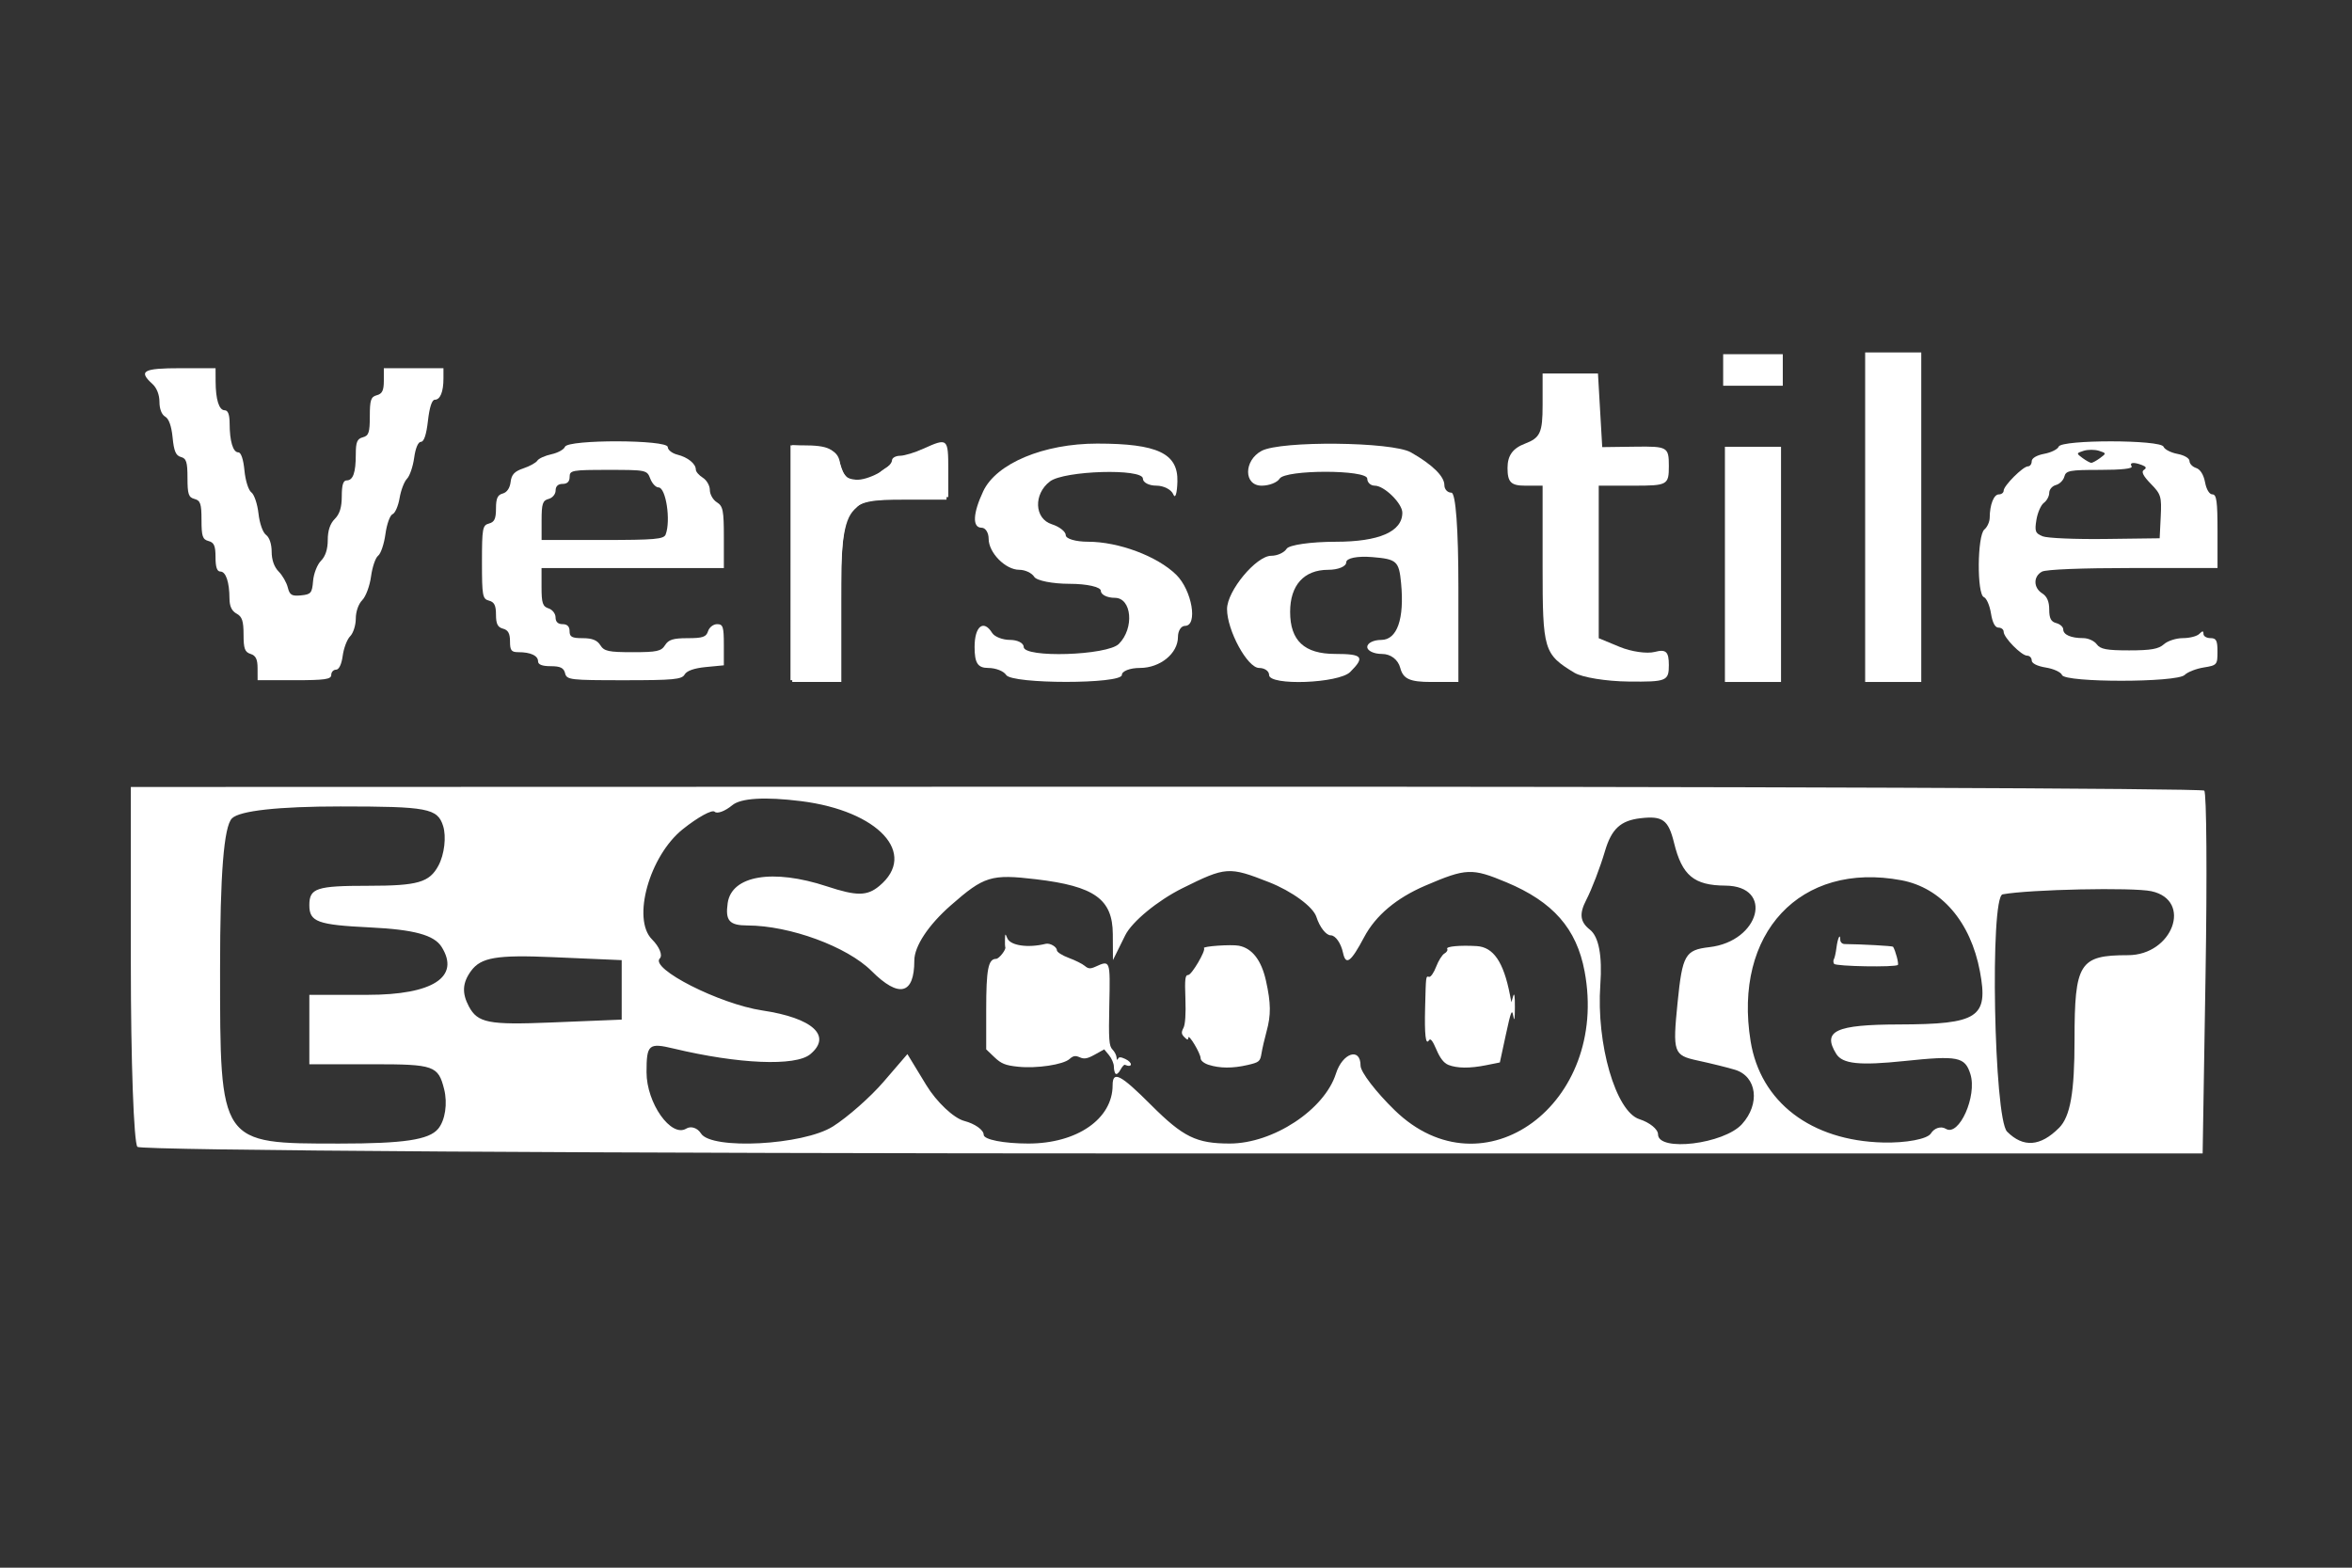
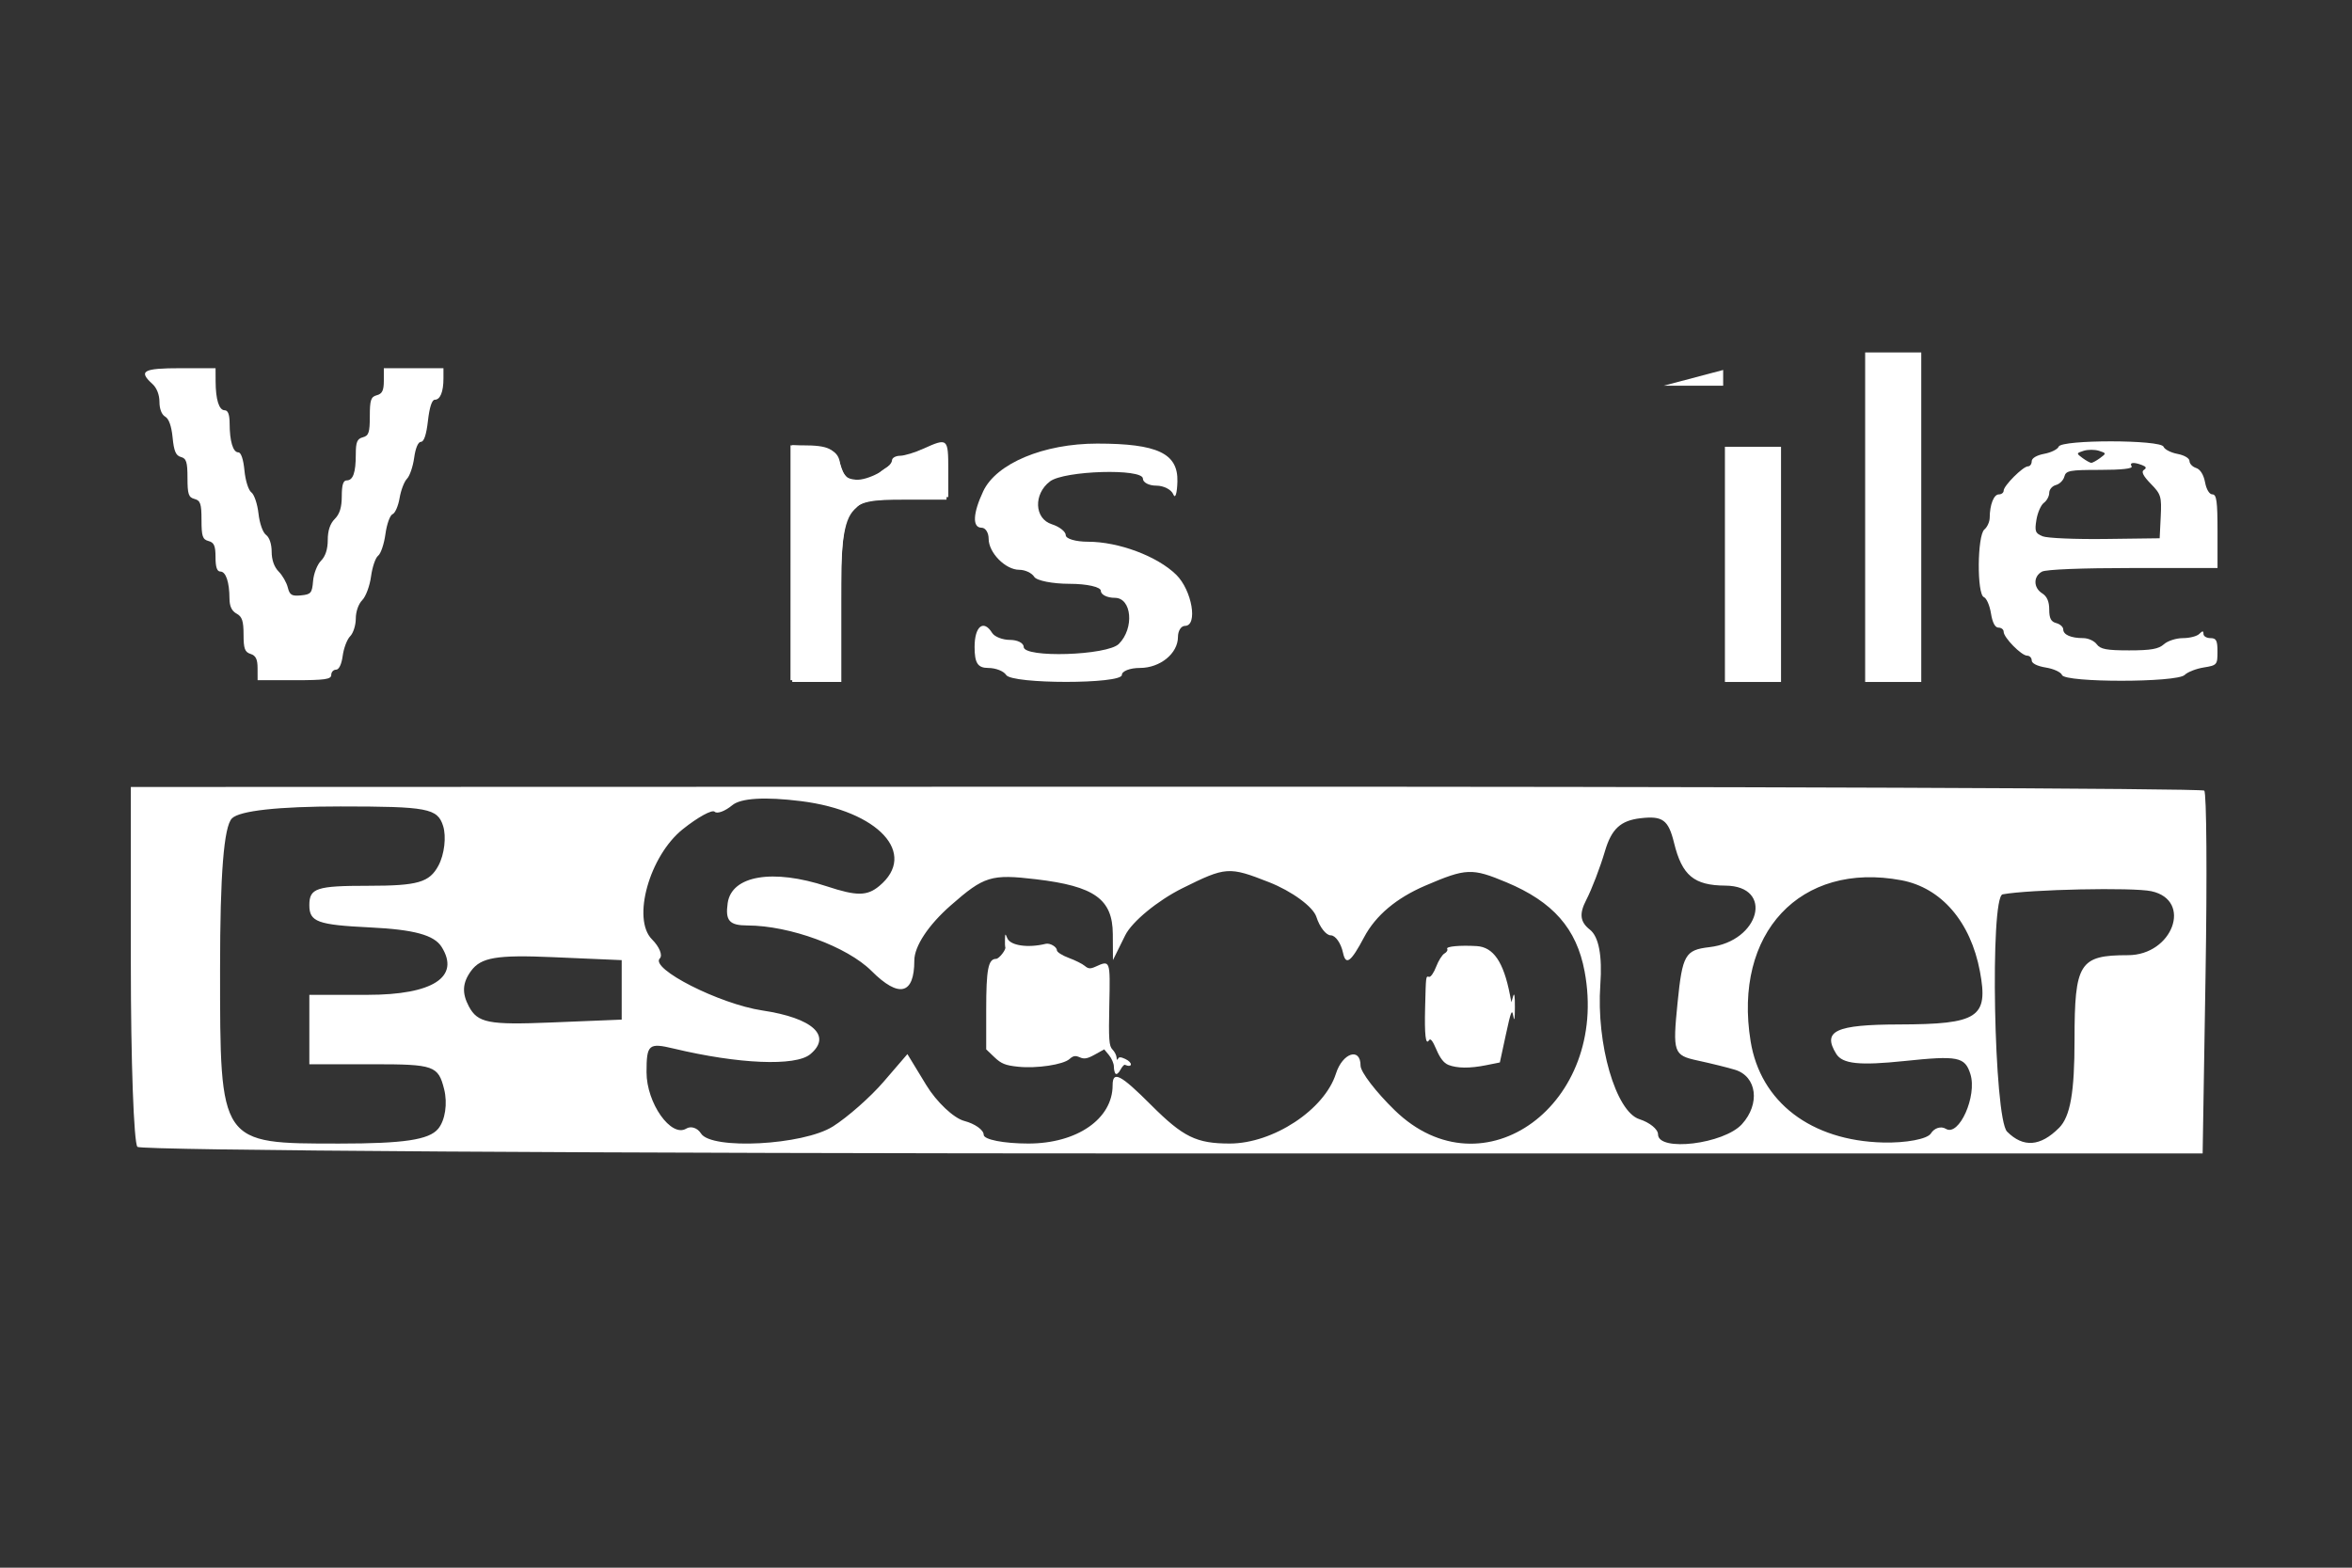
<svg xmlns="http://www.w3.org/2000/svg" width="300mm" height="200mm" viewBox="0 0 300 200" version="1.1" id="svg1" xml:space="preserve">
  <rect x="0" y="0" width="300" height="200" fill="#333333" stroke="none" />
  <title id="title1">Atom icon</title>
  <defs id="defs1" />
  <g id="layer1">
    <path style="fill:#000000" id="path4" />
    <path style="fill:#000000" id="path3" />
    <path style="fill:#ffffff;fill-opacity:1;stroke-width:1.445" d="" id="path5" transform="scale(0.265)" />
    <path style="fill:#ffffff;fill-opacity:1;stroke-width:1.445" d="" id="path6" transform="scale(0.265)" />
    <path style="fill:#ffffff;fill-opacity:1;stroke-width:1.445" d="" id="path12" transform="scale(0.265)" />
    <path style="fill:#ffffff;fill-opacity:1;stroke-width:1.445" d="" id="path14" transform="scale(0.265)" />
    <path style="fill:#999999;fill-opacity:1;stroke-width:0.511" d="" id="path24" transform="scale(0.265)" />
    <g id="g25" style="fill:#ffffff;fill-opacity:1" transform="matrix(2.34,0,0,2.34,-801.722,-166.548)">
      <path style="fill:#ffffff;fill-opacity:1;stroke-width:0.382" d="m 385.802,101.901 v -6.454 l 1.242,0.096 c 0.919,0.071 1.273,0.299 1.36,0.879 0.169,1.121 1.2,1.376 2.139,0.529 0.64,-0.578 2.892,-1.593 3.533,-1.593 0.074,0 0.134,0.688 0.134,1.529 v 1.529 h -2.321 c -3.294,0 -3.413,0.192 -3.413,5.515 v 4.423 h -1.338 -1.338 z" id="path7" />
      <path style="fill:#ffffff;fill-opacity:1;stroke-width:0.382" d="m 397.46,107.973 c -0.13,-0.21 -0.57,-0.382 -0.978,-0.382 -0.57,0 -0.742,-0.266 -0.742,-1.147 0,-1.126 0.49,-1.518 0.956,-0.764 0.13,0.21 0.57,0.382 0.978,0.382 0.408,0 0.742,0.172 0.742,0.382 0,0.613 4.555,0.469 5.188,-0.164 0.852,-0.852 0.708,-2.512 -0.218,-2.512 -0.42,0 -0.764,-0.172 -0.764,-0.382 0,-0.21 -0.764,-0.382 -1.698,-0.382 -0.934,0 -1.804,-0.172 -1.934,-0.382 -0.13,-0.21 -0.496,-0.382 -0.814,-0.382 -0.753,0 -1.67,-0.93 -1.67,-1.693 0,-0.33 -0.172,-0.601 -0.382,-0.601 -0.516,0 -0.481,-0.784 0.089,-1.993 0.716,-1.516 3.295,-2.594 6.21,-2.594 3.287,0 4.413,0.533 4.373,2.068 -0.017,0.65 -0.117,0.966 -0.223,0.703 -0.106,-0.263 -0.522,-0.478 -0.925,-0.478 -0.403,0 -0.733,-0.172 -0.733,-0.382 0,-0.568 -4.286,-0.441 -5.065,0.15 -0.909,0.69 -0.854,2.033 0.096,2.335 0.42,0.133 0.764,0.403 0.764,0.599 0,0.196 0.547,0.356 1.215,0.356 1.669,0 3.774,0.788 4.805,1.798 0.862,0.845 1.195,2.789 0.478,2.789 -0.21,0 -0.382,0.27 -0.382,0.601 0,0.902 -0.969,1.693 -2.075,1.693 -0.541,0 -0.983,0.172 -0.983,0.382 0,0.504 -5.996,0.504 -6.307,0 z" id="path8" />
-       <path style="fill:#ffffff;fill-opacity:1;stroke-width:0.382" d="m 411.794,107.973 c 0,-0.21 -0.245,-0.382 -0.545,-0.382 -0.635,0 -1.748,-2.046 -1.748,-3.212 0,-0.987 1.591,-2.904 2.41,-2.904 0.331,0 0.708,-0.172 0.838,-0.382 0.13,-0.21 1.332,-0.382 2.671,-0.382 2.367,0 3.636,-0.552 3.636,-1.584 0,-0.507 -0.985,-1.474 -1.502,-1.474 -0.225,0 -0.41,-0.172 -0.41,-0.382 0,-0.5 -4.469,-0.5 -4.778,0 -0.13,0.21 -0.57,0.382 -0.978,0.382 -0.984,0 -0.986,-1.371 -0.003,-1.898 1.049,-0.561 7.115,-0.5 8.138,0.082 1.171,0.666 1.825,1.307 1.825,1.788 0,0.225 0.172,0.41 0.382,0.41 0.236,0 0.382,1.975 0.382,5.16 v 5.16 h -1.484 c -1.163,0 -1.528,-0.166 -1.684,-0.764 -0.12,-0.457 -0.521,-0.764 -1,-0.764 -0.44,0 -0.8,-0.172 -0.8,-0.382 0,-0.21 0.341,-0.382 0.757,-0.382 0.873,0 1.274,-1.143 1.087,-3.101 -0.114,-1.195 -0.235,-1.304 -1.557,-1.414 -0.83,-0.069 -1.433,0.052 -1.433,0.287 0,0.223 -0.442,0.405 -0.983,0.405 -1.319,0 -2.075,0.836 -2.075,2.293 0,1.571 0.774,2.293 2.457,2.293 1.499,0 1.637,0.165 0.819,0.983 -0.625,0.625 -4.423,0.766 -4.423,0.164 z" id="path9" />
-       <path style="fill:#ffffff;fill-opacity:1;stroke-width:0.382" d="m 428.438,107.855 c -1.673,-1.018 -1.736,-1.229 -1.736,-5.779 v -4.423 h -0.956 c -0.767,0 -0.956,-0.19 -0.956,-0.965 0,-0.678 0.285,-1.073 0.956,-1.328 0.825,-0.314 0.956,-0.6 0.956,-2.093 v -1.73 h 1.509 1.509 l 0.116,2.007 0.116,2.007 1.816,-0.024 c 1.741,-0.023 1.816,0.02 1.816,1.051 0,1.035 -0.071,1.075 -1.911,1.075 h -1.911 v 4.158 4.158 l 1.144,0.474 c 0.629,0.261 1.489,0.384 1.911,0.273 0.611,-0.16 0.767,-0.013 0.767,0.719 0,0.868 -0.125,0.919 -2.198,0.897 -1.209,-0.012 -2.535,-0.227 -2.946,-0.478 z" id="path10" />
      <path style="fill:#ffffff;fill-opacity:1;stroke-width:0.382" d="m 436.64,101.944 v -6.411 h 1.529 1.529 v 6.411 6.411 h -1.529 -1.529 z" id="path11" />
      <path style="fill:#ffffff;fill-opacity:1;stroke-width:0.382" d="m 444.284,99.372 v -8.983 h 1.529 1.529 v 8.983 8.983 h -1.529 -1.529 z" id="path13" />
      <path style="fill:#ffffff;fill-opacity:1;stroke-width:0.191" d="m 356.656,107.603 c 0,-0.488 -0.098,-0.687 -0.382,-0.777 -0.314,-0.1 -0.382,-0.289 -0.382,-1.057 0,-0.74 -0.08,-0.979 -0.382,-1.141 -0.259,-0.139 -0.383,-0.402 -0.385,-0.819 -0.004,-0.902 -0.197,-1.474 -0.497,-1.474 -0.182,0 -0.264,-0.244 -0.264,-0.782 0,-0.622 -0.079,-0.803 -0.382,-0.882 -0.324,-0.085 -0.382,-0.261 -0.382,-1.147 0,-0.886 -0.059,-1.062 -0.382,-1.147 -0.324,-0.085 -0.382,-0.261 -0.382,-1.147 0,-0.864 -0.063,-1.063 -0.359,-1.141 -0.275,-0.072 -0.381,-0.322 -0.452,-1.059 -0.06,-0.621 -0.204,-1.028 -0.405,-1.14 -0.19,-0.107 -0.312,-0.421 -0.312,-0.805 0,-0.387 -0.147,-0.763 -0.382,-0.976 -0.783,-0.708 -0.513,-0.86 1.529,-0.86 h 1.911 l 0.003,0.717 c 0.004,0.998 0.186,1.577 0.497,1.577 0.178,0 0.265,0.235 0.267,0.717 0.003,0.974 0.184,1.577 0.473,1.577 0.149,0 0.276,0.373 0.335,0.988 0.053,0.553 0.219,1.079 0.377,1.194 0.155,0.114 0.33,0.632 0.388,1.151 0.061,0.542 0.236,1.039 0.412,1.168 0.184,0.134 0.306,0.502 0.306,0.919 0,0.438 0.14,0.835 0.377,1.073 0.208,0.208 0.433,0.599 0.501,0.87 0.105,0.417 0.216,0.484 0.722,0.435 0.543,-0.053 0.603,-0.126 0.658,-0.787 0.033,-0.401 0.227,-0.895 0.43,-1.099 0.243,-0.243 0.37,-0.633 0.37,-1.134 0,-0.51 0.127,-0.892 0.382,-1.147 0.269,-0.269 0.382,-0.637 0.382,-1.242 0,-0.608 0.078,-0.86 0.266,-0.86 0.351,0 0.498,-0.422 0.498,-1.427 0,-0.661 0.075,-0.842 0.382,-0.922 0.324,-0.085 0.382,-0.261 0.382,-1.147 0,-0.886 0.059,-1.062 0.382,-1.147 0.293,-0.077 0.382,-0.261 0.382,-0.787 v -0.687 h 1.625 1.625 v 0.558 c 0,0.733 -0.175,1.162 -0.474,1.162 -0.153,0 -0.289,0.418 -0.371,1.147 -0.085,0.754 -0.216,1.147 -0.381,1.147 -0.153,0 -0.298,0.34 -0.371,0.872 -0.066,0.479 -0.242,0.994 -0.391,1.143 -0.149,0.149 -0.331,0.623 -0.403,1.053 -0.073,0.43 -0.245,0.825 -0.384,0.878 -0.138,0.053 -0.313,0.54 -0.387,1.082 -0.074,0.542 -0.253,1.073 -0.397,1.18 -0.144,0.107 -0.319,0.617 -0.388,1.133 -0.07,0.516 -0.285,1.096 -0.479,1.29 -0.205,0.205 -0.352,0.626 -0.352,1.007 0,0.36 -0.138,0.793 -0.306,0.961 -0.168,0.168 -0.351,0.647 -0.407,1.065 -0.062,0.465 -0.203,0.759 -0.363,0.759 -0.144,0 -0.262,0.129 -0.262,0.287 0,0.237 -0.35,0.287 -2.007,0.287 h -2.007 z" id="path15" />
-       <path style="fill:#ffffff;fill-opacity:1;stroke-width:0.191" d="m 373.419,107.877 c -0.077,-0.293 -0.261,-0.382 -0.787,-0.382 -0.46,0 -0.687,-0.088 -0.687,-0.266 0,-0.308 -0.407,-0.498 -1.067,-0.498 -0.389,0 -0.462,-0.093 -0.462,-0.591 0,-0.431 -0.104,-0.618 -0.382,-0.691 -0.29,-0.076 -0.382,-0.261 -0.382,-0.764 0,-0.504 -0.092,-0.689 -0.382,-0.764 -0.352,-0.092 -0.382,-0.261 -0.382,-2.102 0,-1.842 0.031,-2.01 0.382,-2.102 0.297,-0.078 0.382,-0.261 0.382,-0.82 0,-0.55 0.087,-0.743 0.367,-0.816 0.228,-0.06 0.391,-0.297 0.43,-0.628 0.048,-0.407 0.211,-0.581 0.693,-0.743 0.347,-0.116 0.691,-0.306 0.764,-0.422 0.074,-0.116 0.419,-0.273 0.768,-0.348 0.349,-0.076 0.68,-0.258 0.737,-0.406 0.157,-0.408 5.605,-0.394 5.605,0.014 0,0.156 0.236,0.342 0.524,0.414 0.571,0.143 1.005,0.496 1.005,0.816 0,0.112 0.172,0.311 0.382,0.442 0.21,0.131 0.382,0.432 0.382,0.669 0,0.237 0.172,0.538 0.382,0.669 0.335,0.209 0.382,0.446 0.382,1.913 v 1.674 h -4.969 -4.969 v 1.038 c 0,0.87 0.062,1.058 0.382,1.16 0.21,0.067 0.382,0.288 0.382,0.491 0,0.242 0.132,0.369 0.382,0.369 0.255,0 0.382,0.127 0.382,0.382 0,0.314 0.127,0.382 0.719,0.382 0.512,0 0.787,0.11 0.957,0.382 0.206,0.33 0.446,0.382 1.764,0.382 1.319,0 1.558,-0.052 1.764,-0.382 0.189,-0.303 0.446,-0.382 1.231,-0.382 0.824,0 1.013,-0.065 1.114,-0.382 0.067,-0.21 0.288,-0.382 0.491,-0.382 0.323,0 0.369,0.14 0.369,1.122 v 1.122 l -0.981,0.094 c -0.635,0.061 -1.043,0.205 -1.156,0.407 -0.151,0.269 -0.607,0.312 -3.296,0.312 -2.961,0 -3.127,-0.02 -3.222,-0.382 z m 5.482,-7.565 c 0.289,-0.754 0.014,-2.564 -0.39,-2.564 -0.147,0 -0.349,-0.215 -0.449,-0.478 -0.179,-0.47 -0.217,-0.478 -2.289,-0.478 -1.98,0 -2.107,0.023 -2.107,0.382 0,0.255 -0.127,0.382 -0.382,0.382 -0.247,0 -0.382,0.127 -0.382,0.36 0,0.199 -0.171,0.405 -0.382,0.46 -0.325,0.085 -0.382,0.261 -0.382,1.169 v 1.069 h 3.324 c 2.855,0 3.341,-0.043 3.44,-0.302 z" id="path16" />
      <path style="fill:#ffffff;fill-opacity:1;stroke-width:0.191" d="m 385.706,101.857 v -6.403 h 0.645 c 1.436,0 1.8,0.18 2.067,1.025 0.215,0.679 0.334,0.799 0.843,0.848 0.642,0.063 1.965,-0.647 1.979,-1.061 0.004,-0.131 0.202,-0.241 0.438,-0.243 0.237,-0.002 0.805,-0.174 1.263,-0.382 1.332,-0.604 1.365,-0.577 1.365,1.127 v 1.505 l -2.3,0.082 c -2.19,0.078 -2.324,0.107 -2.814,0.596 -0.619,0.619 -0.776,1.878 -0.798,6.393 l -0.013,2.915 h -1.338 -1.338 z" id="path17" />
-       <path style="fill:#ffffff;fill-opacity:1;stroke-width:0.191" d="m 436.544,91.345 v -0.86 h 1.625 1.625 v 0.86 0.86 h -1.625 -1.625 z" id="path18" />
+       <path style="fill:#ffffff;fill-opacity:1;stroke-width:0.191" d="m 436.544,91.345 v -0.86 v 0.86 0.86 h -1.625 -1.625 z" id="path18" />
      <path style="fill:#ffffff;fill-opacity:1;stroke-width:0.191" d="m 455.015,107.976 c -0.06,-0.156 -0.456,-0.339 -0.88,-0.407 -0.467,-0.075 -0.772,-0.227 -0.772,-0.386 0,-0.144 -0.113,-0.262 -0.251,-0.262 -0.309,0 -1.278,-0.987 -1.278,-1.301 0,-0.126 -0.128,-0.228 -0.284,-0.228 -0.185,0 -0.328,-0.273 -0.409,-0.781 -0.069,-0.429 -0.242,-0.826 -0.384,-0.88 -0.389,-0.149 -0.365,-3.364 0.027,-3.69 0.158,-0.131 0.288,-0.421 0.289,-0.645 0.005,-0.708 0.224,-1.267 0.497,-1.267 0.145,0 0.264,-0.093 0.264,-0.206 0,-0.267 1.056,-1.323 1.323,-1.323 0.113,0 0.206,-0.125 0.206,-0.278 0,-0.168 0.272,-0.329 0.684,-0.406 0.376,-0.071 0.73,-0.246 0.785,-0.391 0.149,-0.388 5.568,-0.383 5.717,0.005 0.057,0.147 0.398,0.323 0.758,0.391 0.373,0.07 0.656,0.237 0.656,0.388 0,0.146 0.163,0.317 0.362,0.38 0.224,0.071 0.409,0.367 0.486,0.777 0.074,0.395 0.236,0.662 0.402,0.662 0.226,0 0.278,0.378 0.278,2.007 v 2.007 h -4.599 c -2.805,0 -4.744,0.077 -4.969,0.198 -0.48,0.257 -0.474,0.881 0.012,1.184 0.259,0.162 0.382,0.446 0.382,0.88 0,0.48 0.096,0.666 0.382,0.741 0.21,0.055 0.382,0.21 0.382,0.344 0,0.292 0.424,0.476 1.093,0.476 0.269,0 0.599,0.151 0.733,0.334 0.197,0.27 0.538,0.334 1.768,0.334 1.183,0 1.607,-0.075 1.894,-0.334 0.204,-0.184 0.669,-0.334 1.034,-0.334 0.365,0 0.767,-0.103 0.893,-0.229 0.178,-0.178 0.229,-0.178 0.229,0 0,0.126 0.172,0.229 0.382,0.229 0.316,0 0.382,0.127 0.382,0.74 0,0.713 -0.027,0.744 -0.751,0.86 -0.413,0.066 -0.88,0.249 -1.038,0.407 -0.421,0.421 -6.527,0.424 -6.689,0.003 z m 5.38,-8.636 c 0.053,-1.099 0.016,-1.221 -0.544,-1.793 -0.412,-0.421 -0.529,-0.658 -0.375,-0.753 0.159,-0.098 0.131,-0.175 -0.093,-0.261 -0.465,-0.179 -0.709,-0.149 -0.574,0.069 0.076,0.122 -0.545,0.191 -1.727,0.191 -1.654,0 -1.855,0.038 -1.94,0.365 -0.052,0.201 -0.259,0.407 -0.46,0.46 -0.201,0.052 -0.365,0.244 -0.365,0.427 0,0.182 -0.131,0.427 -0.291,0.544 -0.16,0.117 -0.343,0.534 -0.407,0.926 -0.102,0.626 -0.06,0.736 0.339,0.898 0.25,0.101 1.788,0.167 3.417,0.146 l 2.962,-0.038 z m -3.306,-3.193 c 0.347,-0.253 0.345,-0.267 -0.059,-0.395 -0.23,-0.073 -0.606,-0.073 -0.836,0 -0.404,0.128 -0.406,0.142 -0.059,0.395 0.197,0.144 0.412,0.262 0.477,0.262 0.065,0 0.28,-0.118 0.477,-0.262 z" id="path19" />
      <path style="fill:#ffffff;fill-opacity:1;stroke-width:0.541" d="m 350.108,133.701 c -0.198,-0.198 -0.36,-4.694 -0.36,-9.991 v -9.63 l 56.395,-0.015 c 31.017,-0.008 56.498,0.088 56.625,0.214 0.127,0.126 0.159,4.628 0.071,10.005 l -0.159,9.777 h -56.105 c -30.858,0 -56.268,-0.162 -56.466,-0.36 z m 16.391,-0.984 c 0.383,-0.461 0.522,-1.383 0.326,-2.162 -0.32,-1.276 -0.553,-1.358 -3.844,-1.358 h -3.503 v -1.892 -1.892 h 3.177 c 3.555,0 5.061,-0.976 4.033,-2.613 -0.406,-0.647 -1.5,-0.946 -3.888,-1.062 -2.88,-0.14 -3.322,-0.301 -3.322,-1.216 0,-0.929 0.387,-1.055 3.224,-1.055 2.691,0 3.322,-0.182 3.814,-1.102 0.324,-0.606 0.438,-1.579 0.253,-2.162 -0.304,-0.958 -0.845,-1.061 -5.598,-1.061 -3.371,0 -5.494,0.233 -5.91,0.649 -0.443,0.443 -0.649,3.048 -0.649,8.201 0,9.59 -0.041,9.53 6.504,9.53 3.513,0 4.885,-0.205 5.382,-0.804 z m 21.512,-0.124 c 0.807,-0.51 2.052,-1.608 2.767,-2.439 l 1.3,-1.511 1.025,1.685 c 0.564,0.927 1.499,1.809 2.079,1.961 0.58,0.152 1.054,0.491 1.054,0.753 0,0.263 1.095,0.478 2.433,0.478 2.653,0 4.595,-1.344 4.595,-3.18 0,-0.811 0.427,-0.591 2.099,1.081 1.745,1.745 2.466,2.099 4.283,2.099 2.364,0 5.165,-1.843 5.789,-3.808 0.361,-1.139 1.344,-1.458 1.344,-0.436 0,0.342 0.839,1.436 1.865,2.433 4.828,4.689 11.703,-0.348 10.346,-7.579 -0.437,-2.332 -1.718,-3.79 -4.261,-4.853 -1.881,-0.786 -2.193,-0.773 -4.416,0.18 -1.584,0.679 -2.713,1.629 -3.341,2.815 -0.724,1.364 -0.997,1.565 -1.151,0.843 -0.111,-0.52 -0.411,-0.946 -0.666,-0.946 -0.255,0 -0.608,-0.452 -0.783,-1.004 -0.175,-0.552 -1.338,-1.404 -2.584,-1.894 -2.187,-0.859 -2.351,-0.848 -4.718,0.328 -1.349,0.67 -2.753,1.826 -3.12,2.569 l -0.668,1.351 -0.008,-1.42 c -0.011,-1.905 -0.999,-2.61 -4.183,-2.987 -2.449,-0.29 -2.831,-0.173 -4.652,1.426 -1.222,1.073 -1.984,2.227 -1.984,3.006 0,1.857 -0.837,2.062 -2.329,0.571 -1.33,-1.33 -4.457,-2.479 -6.764,-2.484 -0.99,-0.002 -1.218,-0.259 -1.081,-1.219 0.214,-1.507 2.46,-1.886 5.409,-0.913 1.624,0.536 2.191,0.532 2.854,-0.019 2.119,-1.759 -0.039,-4.099 -4.267,-4.628 -1.955,-0.244 -3.276,-0.166 -3.743,0.221 -0.397,0.329 -0.83,0.49 -0.963,0.357 -0.133,-0.133 -0.913,0.295 -1.735,0.951 -1.821,1.455 -2.786,4.903 -1.68,6.008 0.402,0.402 0.594,0.869 0.426,1.037 -0.555,0.555 3.253,2.489 5.593,2.84 2.745,0.412 3.811,1.387 2.607,2.386 -0.802,0.666 -3.907,0.537 -7.437,-0.308 -1.374,-0.329 -1.487,-0.231 -1.487,1.29 0,1.683 1.341,3.582 2.168,3.071 0.253,-0.156 0.612,-0.037 0.799,0.265 0.56,0.906 5.572,0.643 7.187,-0.378 z m 49.56,-0.133 c 1,-1.105 0.811,-2.593 -0.375,-2.96 -0.378,-0.117 -1.304,-0.346 -2.056,-0.509 -1.302,-0.282 -1.354,-0.435 -1.081,-3.153 0.262,-2.611 0.412,-2.872 1.734,-3.025 2.758,-0.319 3.538,-3.337 0.867,-3.355 -1.707,-0.011 -2.357,-0.553 -2.791,-2.323 -0.309,-1.263 -0.62,-1.492 -1.83,-1.351 -1.086,0.126 -1.58,0.583 -1.937,1.791 -0.263,0.892 -0.723,2.09 -1.02,2.663 -0.394,0.759 -0.34,1.199 0.199,1.622 0.483,0.379 0.68,1.419 0.568,2.997 -0.23,3.232 0.843,6.926 2.13,7.335 0.558,0.177 1.015,0.549 1.015,0.826 0,0.968 3.592,0.531 4.577,-0.557 z m 10.294,0.512 c 0.187,-0.302 0.554,-0.417 0.816,-0.255 0.718,0.444 1.718,-1.791 1.338,-2.988 -0.298,-0.939 -0.676,-1.013 -3.596,-0.708 -2.452,0.256 -3.375,0.159 -3.716,-0.391 -0.773,-1.251 -0.038,-1.595 3.427,-1.603 4.317,-0.011 4.877,-0.378 4.406,-2.891 -0.508,-2.709 -2.106,-4.563 -4.284,-4.971 -5.507,-1.033 -9.173,2.883 -8.216,8.778 0.538,3.317 3.29,5.422 7.22,5.521 1.246,0.032 2.418,-0.19 2.605,-0.492 z m 6.983,-0.3 c 0.618,-0.618 0.849,-1.93 0.849,-4.807 0,-4.193 0.266,-4.614 2.909,-4.614 2.444,0 3.543,-2.995 1.28,-3.488 -1.003,-0.218 -6.623,-0.1 -8.108,0.17 -0.703,0.128 -0.476,12.22 0.243,12.939 0.881,0.881 1.811,0.815 2.826,-0.201 z m -78.344,-7.529 v -1.622 l -3.771,-0.163 c -3.043,-0.131 -3.9,0.014 -4.439,0.75 -0.474,0.648 -0.508,1.212 -0.117,1.943 0.477,0.891 1.074,1.008 4.439,0.871 l 3.888,-0.158 z" id="path20" />
      <path style="fill:#ffffff;fill-opacity:1;stroke-width:0.135" d="m 403.426,129.718 c -0.052,-0.052 -0.094,-0.229 -0.094,-0.395 0,-0.165 -0.119,-0.444 -0.263,-0.619 l -0.263,-0.319 -0.514,0.286 c -0.402,0.224 -0.58,0.256 -0.818,0.148 -0.236,-0.107 -0.361,-0.086 -0.556,0.09 -0.343,0.311 -1.796,0.529 -2.812,0.422 -0.688,-0.072 -0.913,-0.163 -1.284,-0.517 l -0.449,-0.429 v -2.163 c 0,-2.205 0.11,-2.771 0.541,-2.771 0.16,0 0.571,-0.531 0.496,-0.642 -0.012,-0.019 -0.019,-0.201 -0.014,-0.405 0.008,-0.346 0.017,-0.351 0.126,-0.08 0.163,0.405 1.127,0.546 2.095,0.307 0.228,-0.056 0.608,0.163 0.608,0.351 0,0.097 0.289,0.284 0.642,0.414 0.353,0.13 0.749,0.327 0.879,0.438 0.19,0.162 0.305,0.17 0.581,0.045 0.81,-0.369 0.809,-0.372 0.757,2.069 -0.041,1.903 -0.016,2.257 0.169,2.442 0.119,0.119 0.221,0.318 0.227,0.443 0.006,0.125 0.039,0.158 0.074,0.073 0.047,-0.114 0.147,-0.114 0.394,0 0.426,0.197 0.41,0.506 -0.016,0.322 -0.043,-0.019 -0.153,0.105 -0.244,0.275 -0.091,0.17 -0.207,0.266 -0.259,0.214 z" id="path21" />
-       <path style="fill:#ffffff;fill-opacity:1;stroke-width:0.135" d="m 408.501,129.23 c -0.254,-0.082 -0.44,-0.232 -0.44,-0.358 0,-0.264 -0.665,-1.372 -0.671,-1.12 -0.003,0.135 -0.055,0.128 -0.213,-0.031 -0.168,-0.168 -0.178,-0.267 -0.053,-0.502 0.099,-0.184 0.138,-0.774 0.108,-1.59 -0.041,-1.083 -0.015,-1.298 0.153,-1.299 0.188,-7.9e-4 0.977,-1.344 0.859,-1.463 -0.102,-0.102 1.481,-0.212 1.899,-0.133 0.727,0.138 1.231,0.79 1.481,1.915 0.271,1.222 0.278,1.863 0.029,2.767 -0.105,0.383 -0.228,0.914 -0.272,1.181 -0.075,0.453 -0.125,0.494 -0.765,0.642 -0.81,0.187 -1.512,0.183 -2.116,-0.011 z" id="path22" />
      <path style="fill:#ffffff;fill-opacity:1;stroke-width:0.135" d="m 421.56,129.229 c -0.239,-0.095 -0.448,-0.363 -0.646,-0.83 -0.207,-0.488 -0.326,-0.637 -0.406,-0.508 -0.181,0.29 -0.249,-0.292 -0.21,-1.803 0.046,-1.765 0.036,-1.694 0.219,-1.655 0.087,0.019 0.26,-0.232 0.383,-0.556 0.124,-0.325 0.327,-0.648 0.452,-0.718 0.125,-0.07 0.193,-0.185 0.149,-0.254 -0.081,-0.132 0.699,-0.204 1.608,-0.15 0.913,0.055 1.465,0.865 1.813,2.658 l 0.079,0.405 0.098,-0.338 c 0.062,-0.216 0.096,0.004 0.093,0.608 -0.003,0.667 -0.029,0.808 -0.088,0.477 -0.072,-0.405 -0.127,-0.266 -0.408,1.033 l -0.324,1.501 -0.746,0.15 c -0.89,0.179 -1.586,0.172 -2.068,-0.019 z" id="path23" />
-       <path style="fill:#ffffff;fill-opacity:1;stroke-width:0.135" d="m 442.59,123.723 c -0.046,-0.074 -0.05,-0.189 -0.009,-0.256 0.041,-0.066 0.104,-0.348 0.139,-0.627 0.068,-0.528 0.208,-0.814 0.208,-0.424 0,0.124 0.106,0.226 0.237,0.228 0.947,0.01 2.613,0.102 2.64,0.146 0.133,0.21 0.323,0.931 0.262,0.992 -0.137,0.137 -3.39,0.081 -3.476,-0.06 z" id="path25" />
    </g>
  </g>
</svg>